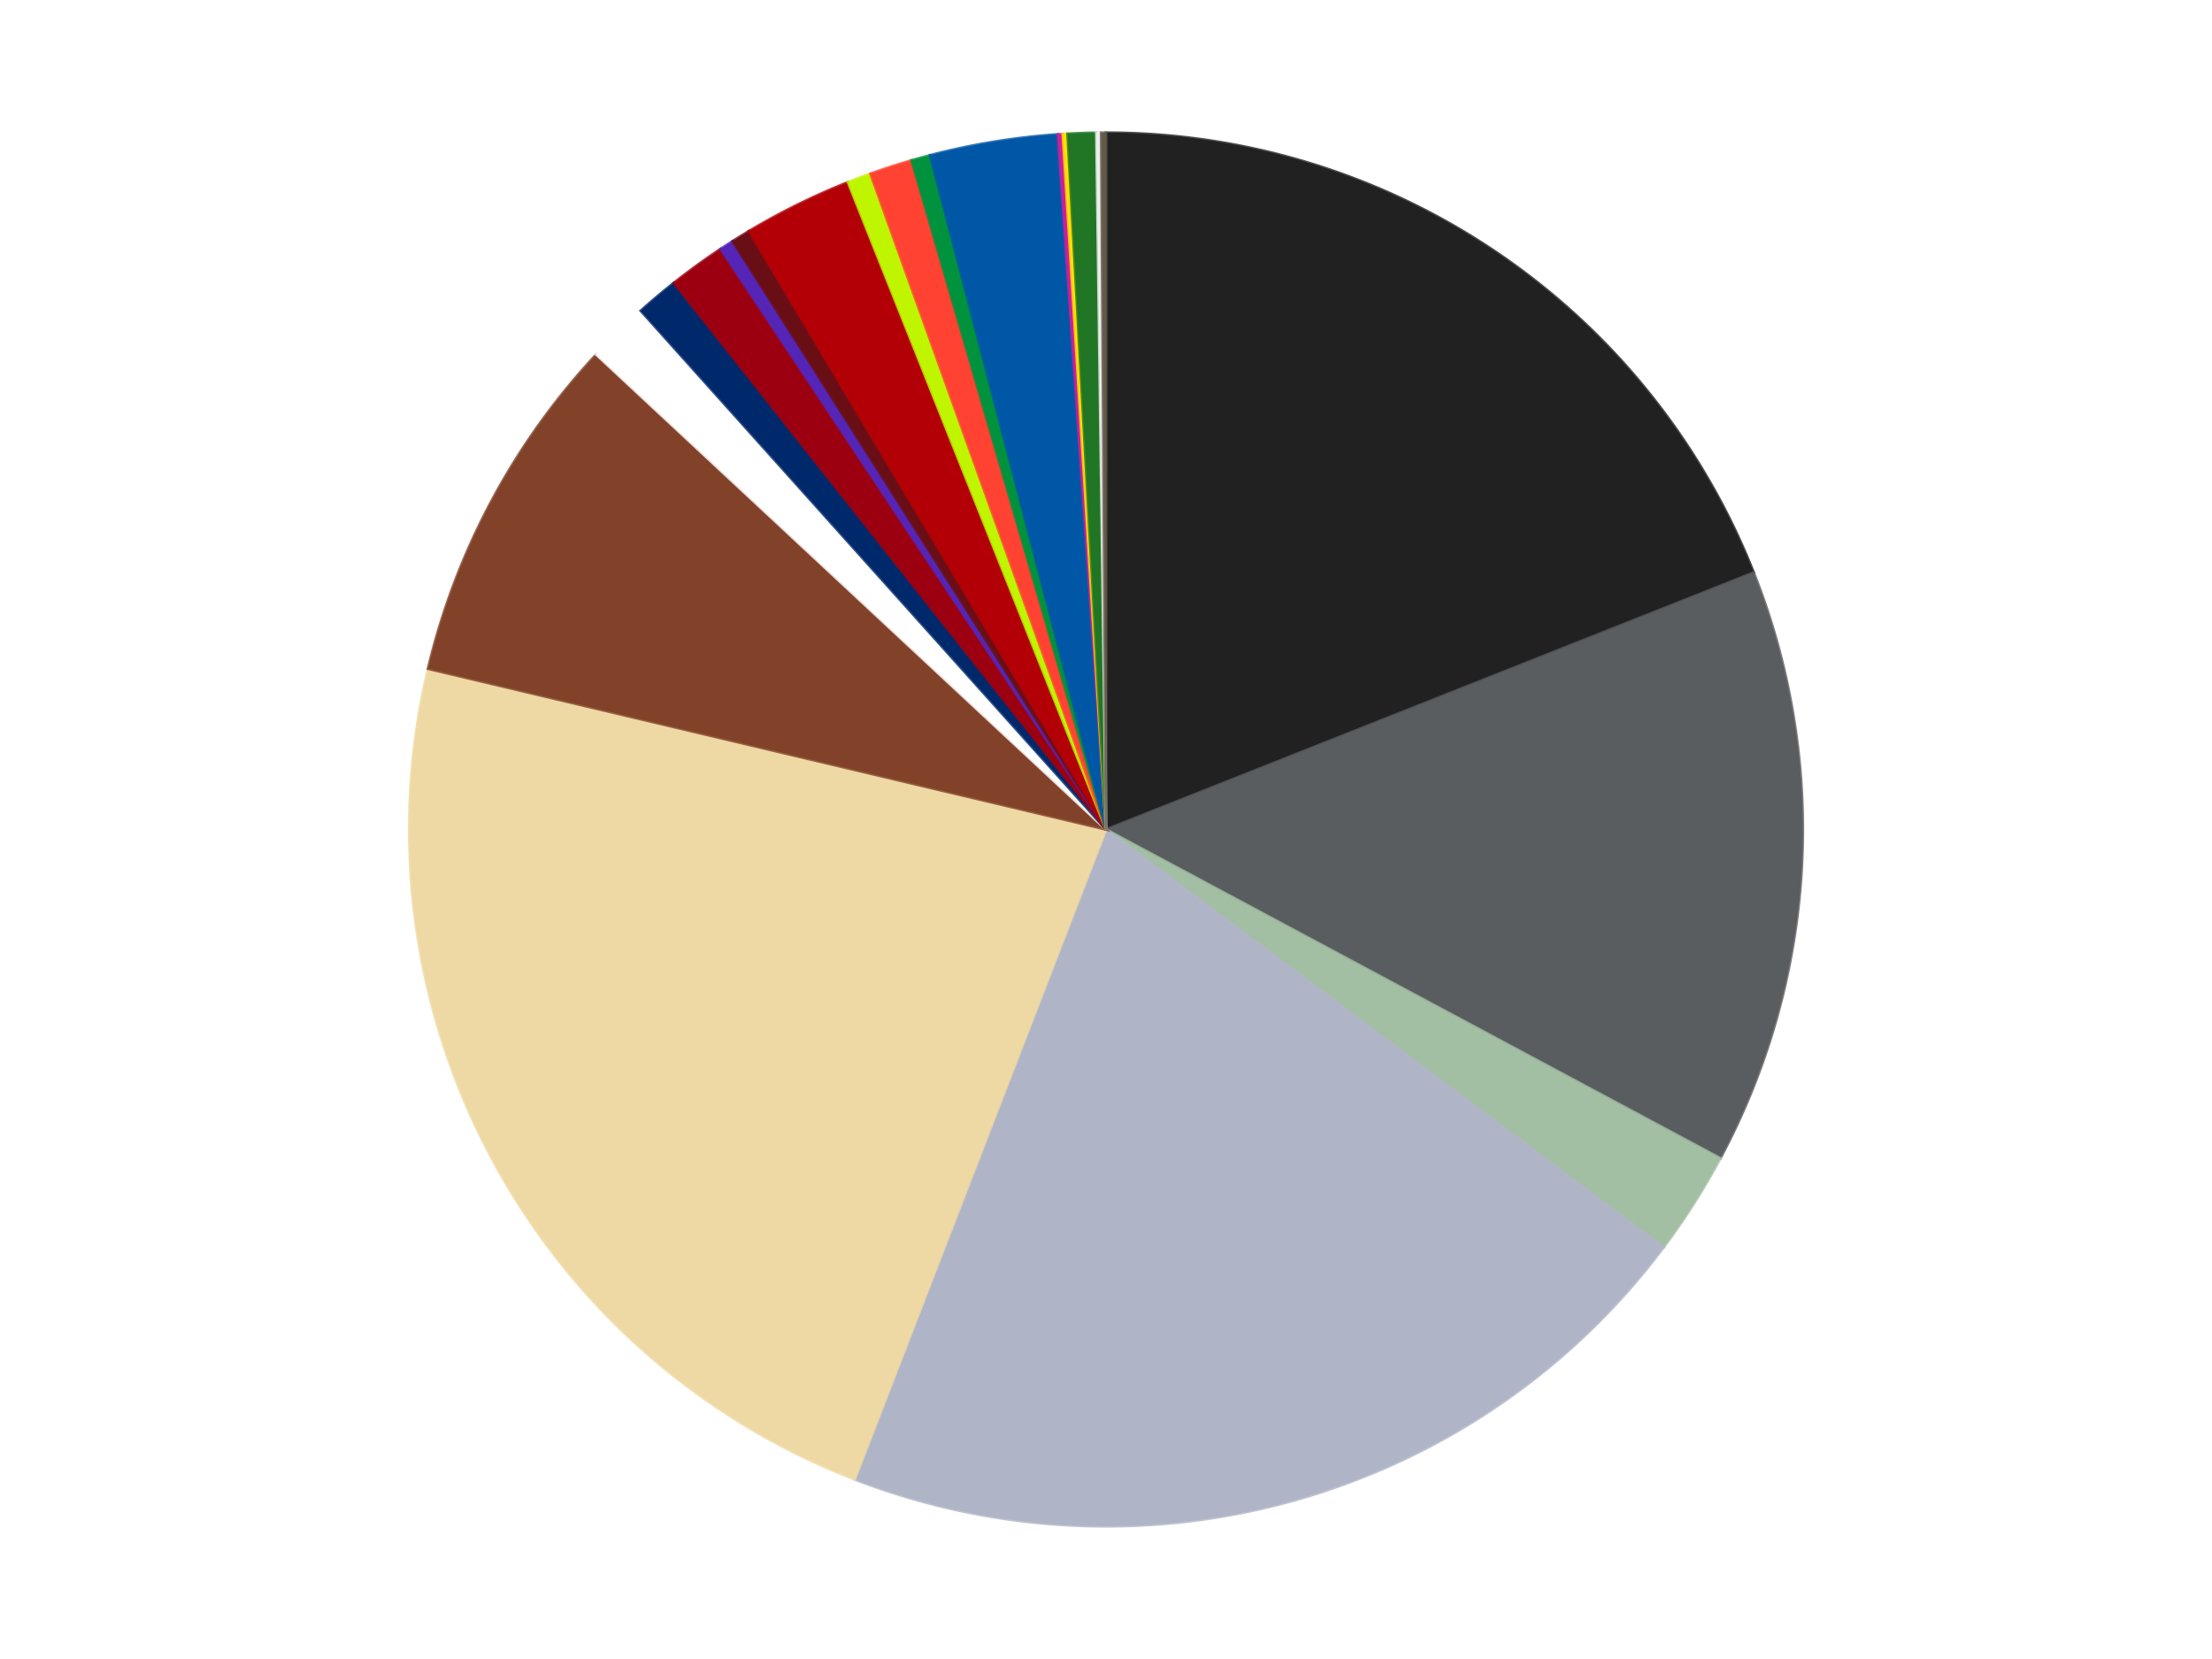
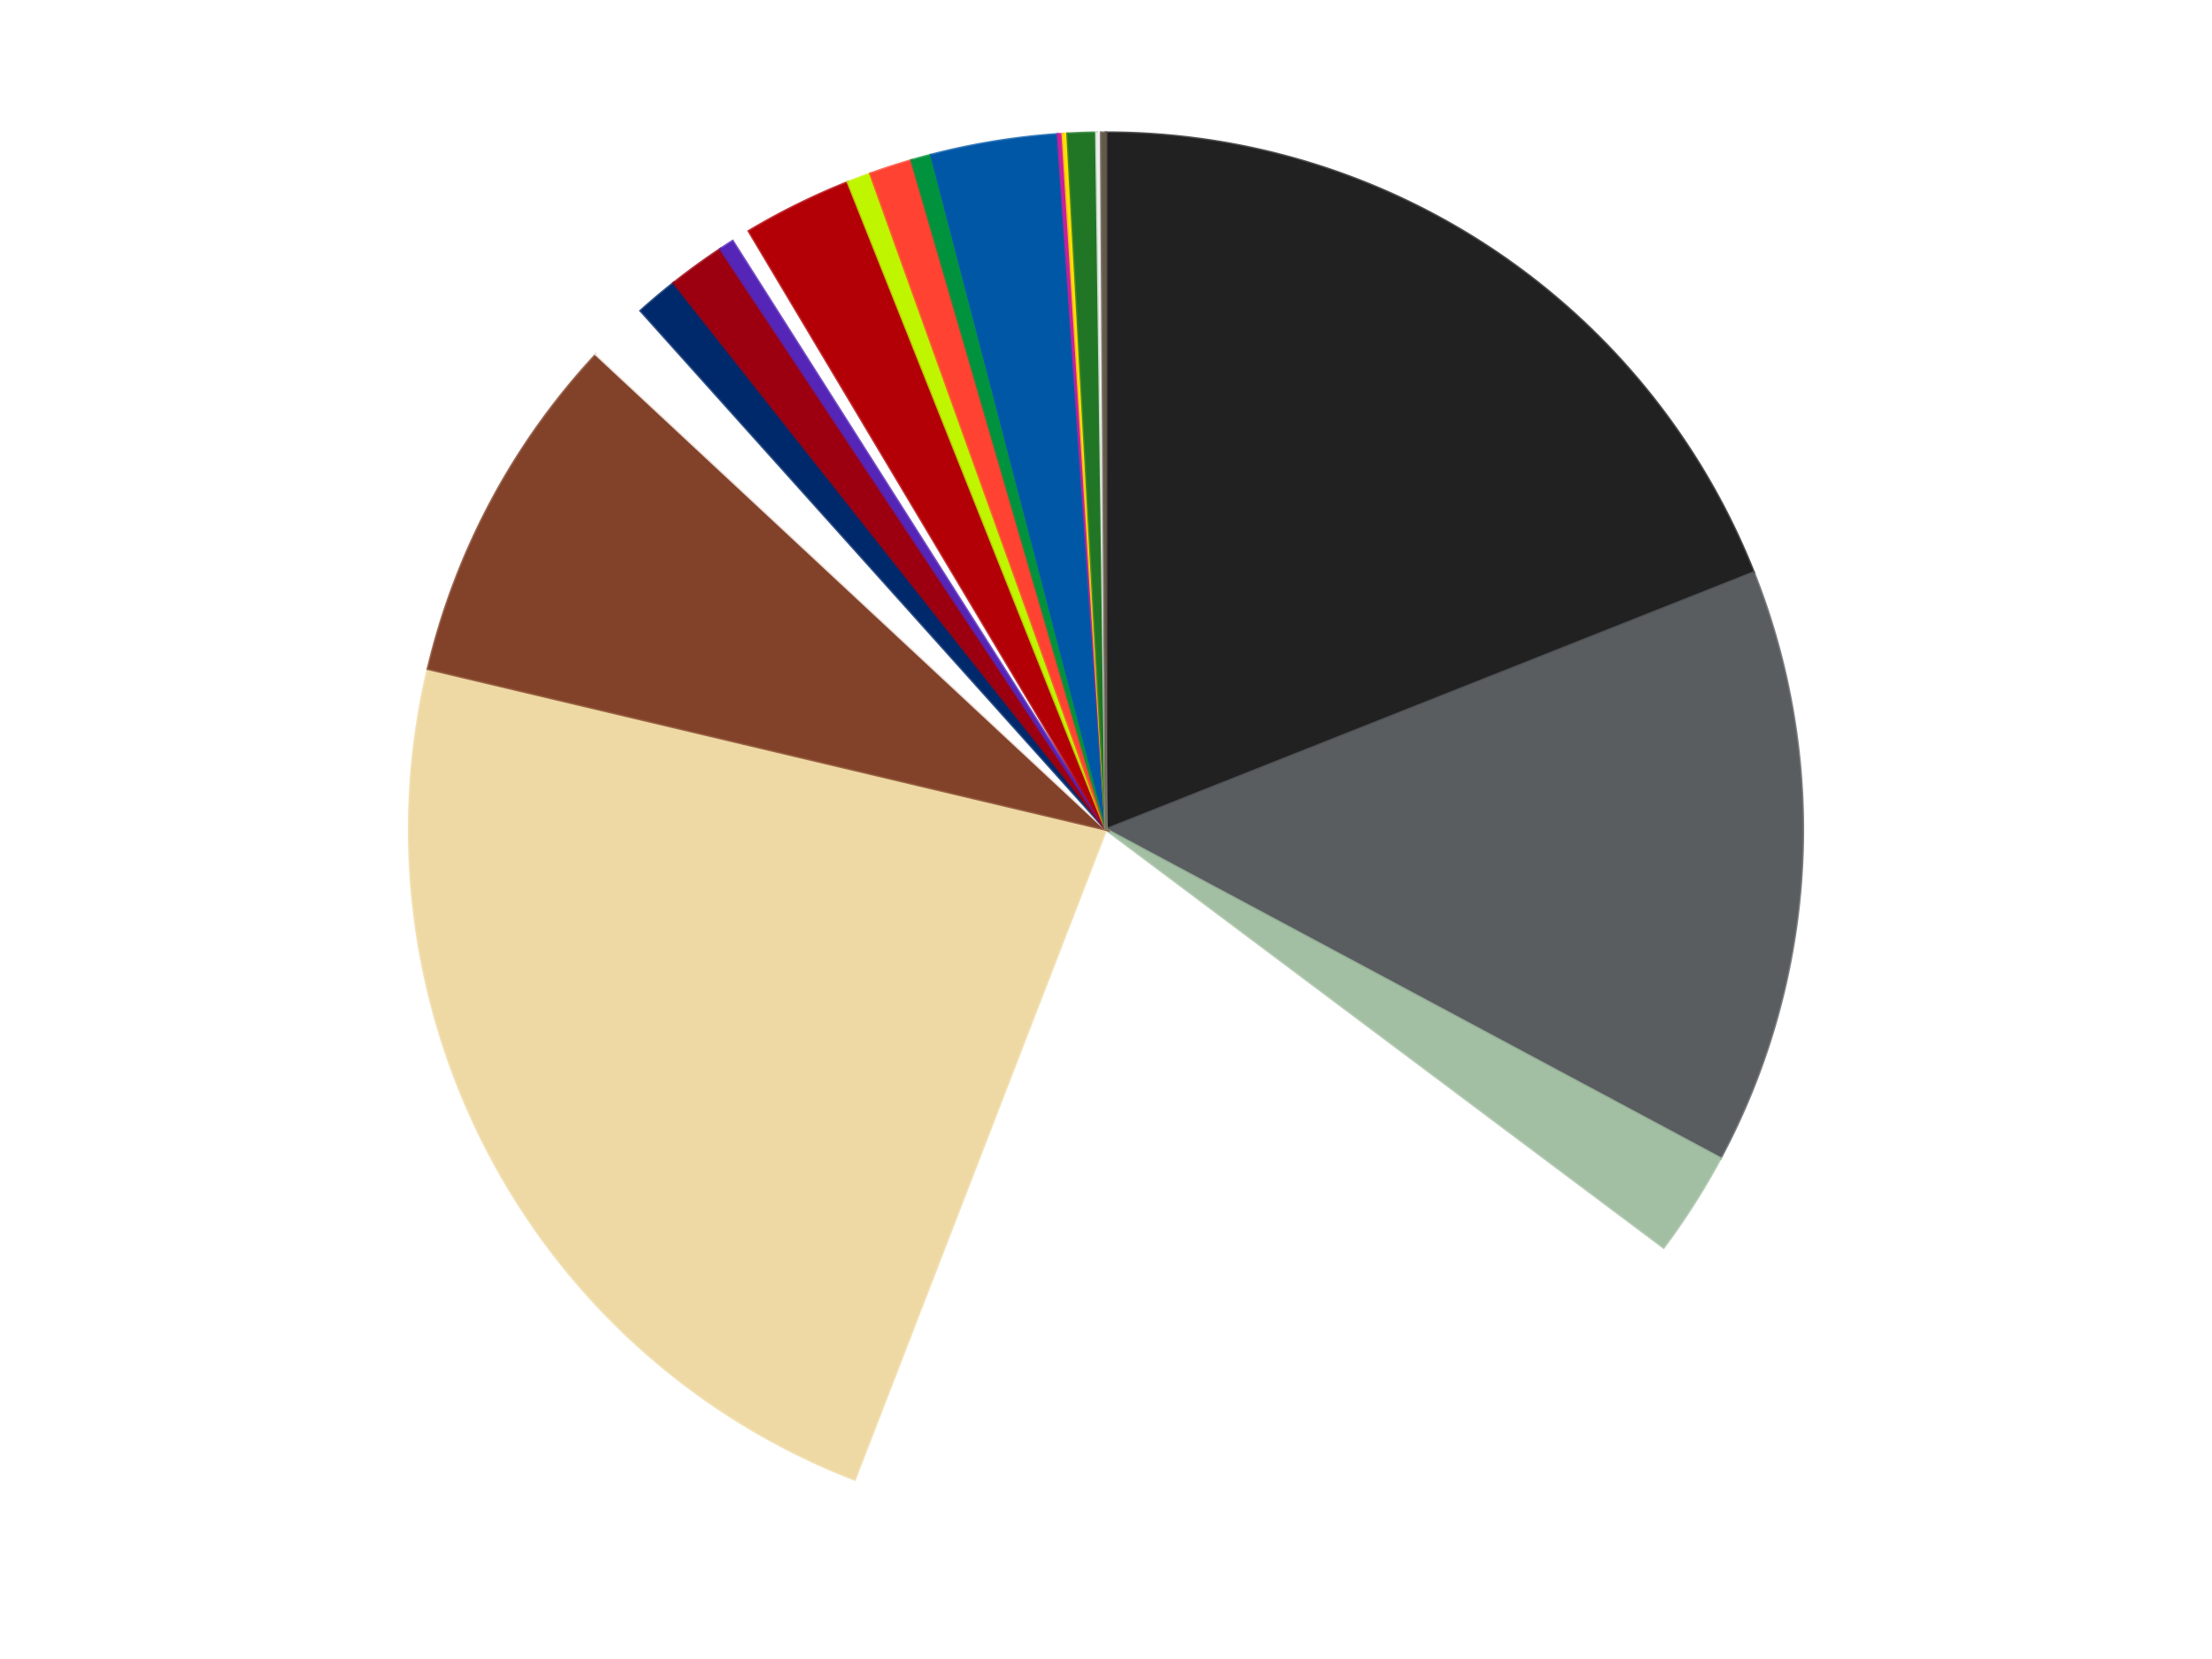
<svg xmlns="http://www.w3.org/2000/svg" xmlns:xlink="http://www.w3.org/1999/xlink" id="chart-0e8afda4-c120-4639-a9e1-5d0402b2e30f" class="pygal-chart" viewBox="0 0 800 600">
  <defs>
    <style type="text/css">#chart-0e8afda4-c120-4639-a9e1-5d0402b2e30f{-webkit-user-select:none;-webkit-font-smoothing:antialiased;font-family:Consolas,"Liberation Mono",Menlo,Courier,monospace}#chart-0e8afda4-c120-4639-a9e1-5d0402b2e30f .title{font-family:Consolas,"Liberation Mono",Menlo,Courier,monospace;font-size:16px}#chart-0e8afda4-c120-4639-a9e1-5d0402b2e30f .legends .legend text{font-family:Consolas,"Liberation Mono",Menlo,Courier,monospace;font-size:14px}#chart-0e8afda4-c120-4639-a9e1-5d0402b2e30f .axis text{font-family:Consolas,"Liberation Mono",Menlo,Courier,monospace;font-size:10px}#chart-0e8afda4-c120-4639-a9e1-5d0402b2e30f .axis text.major{font-family:Consolas,"Liberation Mono",Menlo,Courier,monospace;font-size:10px}#chart-0e8afda4-c120-4639-a9e1-5d0402b2e30f .text-overlay text.value{font-family:Consolas,"Liberation Mono",Menlo,Courier,monospace;font-size:16px}#chart-0e8afda4-c120-4639-a9e1-5d0402b2e30f .text-overlay text.label{font-family:Consolas,"Liberation Mono",Menlo,Courier,monospace;font-size:10px}#chart-0e8afda4-c120-4639-a9e1-5d0402b2e30f .tooltip{font-family:Consolas,"Liberation Mono",Menlo,Courier,monospace;font-size:14px}#chart-0e8afda4-c120-4639-a9e1-5d0402b2e30f text.no_data{font-family:Consolas,"Liberation Mono",Menlo,Courier,monospace;font-size:64px}
#chart-0e8afda4-c120-4639-a9e1-5d0402b2e30f{background-color:transparent}#chart-0e8afda4-c120-4639-a9e1-5d0402b2e30f path,#chart-0e8afda4-c120-4639-a9e1-5d0402b2e30f line,#chart-0e8afda4-c120-4639-a9e1-5d0402b2e30f rect,#chart-0e8afda4-c120-4639-a9e1-5d0402b2e30f circle{-webkit-transition:150ms;-moz-transition:150ms;transition:150ms}#chart-0e8afda4-c120-4639-a9e1-5d0402b2e30f .graph &gt; .background{fill:transparent}#chart-0e8afda4-c120-4639-a9e1-5d0402b2e30f .plot &gt; .background{fill:transparent}#chart-0e8afda4-c120-4639-a9e1-5d0402b2e30f .graph{fill:rgba(0,0,0,.87)}#chart-0e8afda4-c120-4639-a9e1-5d0402b2e30f text.no_data{fill:rgba(0,0,0,1)}#chart-0e8afda4-c120-4639-a9e1-5d0402b2e30f .title{fill:rgba(0,0,0,1)}#chart-0e8afda4-c120-4639-a9e1-5d0402b2e30f .legends .legend text{fill:rgba(0,0,0,.87)}#chart-0e8afda4-c120-4639-a9e1-5d0402b2e30f .legends .legend:hover text{fill:rgba(0,0,0,1)}#chart-0e8afda4-c120-4639-a9e1-5d0402b2e30f .axis .line{stroke:rgba(0,0,0,1)}#chart-0e8afda4-c120-4639-a9e1-5d0402b2e30f .axis .guide.line{stroke:rgba(0,0,0,.54)}#chart-0e8afda4-c120-4639-a9e1-5d0402b2e30f .axis .major.line{stroke:rgba(0,0,0,.87)}#chart-0e8afda4-c120-4639-a9e1-5d0402b2e30f .axis text.major{fill:rgba(0,0,0,1)}#chart-0e8afda4-c120-4639-a9e1-5d0402b2e30f .axis.y .guides:hover .guide.line,#chart-0e8afda4-c120-4639-a9e1-5d0402b2e30f .line-graph .axis.x .guides:hover .guide.line,#chart-0e8afda4-c120-4639-a9e1-5d0402b2e30f .stackedline-graph .axis.x .guides:hover .guide.line,#chart-0e8afda4-c120-4639-a9e1-5d0402b2e30f .xy-graph .axis.x .guides:hover .guide.line{stroke:rgba(0,0,0,1)}#chart-0e8afda4-c120-4639-a9e1-5d0402b2e30f .axis .guides:hover text{fill:rgba(0,0,0,1)}#chart-0e8afda4-c120-4639-a9e1-5d0402b2e30f .reactive{fill-opacity:1.0;stroke-opacity:.8;stroke-width:1}#chart-0e8afda4-c120-4639-a9e1-5d0402b2e30f .ci{stroke:rgba(0,0,0,.87)}#chart-0e8afda4-c120-4639-a9e1-5d0402b2e30f .reactive.active,#chart-0e8afda4-c120-4639-a9e1-5d0402b2e30f .active .reactive{fill-opacity:0.6;stroke-opacity:.9;stroke-width:4}#chart-0e8afda4-c120-4639-a9e1-5d0402b2e30f .ci .reactive.active{stroke-width:1.5}#chart-0e8afda4-c120-4639-a9e1-5d0402b2e30f .series text{fill:rgba(0,0,0,1)}#chart-0e8afda4-c120-4639-a9e1-5d0402b2e30f .tooltip rect{fill:transparent;stroke:rgba(0,0,0,1);-webkit-transition:opacity 150ms;-moz-transition:opacity 150ms;transition:opacity 150ms}#chart-0e8afda4-c120-4639-a9e1-5d0402b2e30f .tooltip .label{fill:rgba(0,0,0,.87)}#chart-0e8afda4-c120-4639-a9e1-5d0402b2e30f .tooltip .label{fill:rgba(0,0,0,.87)}#chart-0e8afda4-c120-4639-a9e1-5d0402b2e30f .tooltip .legend{font-size:.8em;fill:rgba(0,0,0,.54)}#chart-0e8afda4-c120-4639-a9e1-5d0402b2e30f .tooltip .x_label{font-size:.6em;fill:rgba(0,0,0,1)}#chart-0e8afda4-c120-4639-a9e1-5d0402b2e30f .tooltip .xlink{font-size:.5em;text-decoration:underline}#chart-0e8afda4-c120-4639-a9e1-5d0402b2e30f .tooltip .value{font-size:1.5em}#chart-0e8afda4-c120-4639-a9e1-5d0402b2e30f .bound{font-size:.5em}#chart-0e8afda4-c120-4639-a9e1-5d0402b2e30f .max-value{font-size:.75em;fill:rgba(0,0,0,.54)}#chart-0e8afda4-c120-4639-a9e1-5d0402b2e30f .map-element{fill:transparent;stroke:rgba(0,0,0,.54) !important}#chart-0e8afda4-c120-4639-a9e1-5d0402b2e30f .map-element .reactive{fill-opacity:inherit;stroke-opacity:inherit}#chart-0e8afda4-c120-4639-a9e1-5d0402b2e30f .color-0,#chart-0e8afda4-c120-4639-a9e1-5d0402b2e30f .color-0 a:visited{stroke:#f44336;fill:#f44336}#chart-0e8afda4-c120-4639-a9e1-5d0402b2e30f .color-1,#chart-0e8afda4-c120-4639-a9e1-5d0402b2e30f .color-1 a:visited{stroke:#3f51b5;fill:#3f51b5}#chart-0e8afda4-c120-4639-a9e1-5d0402b2e30f .color-2,#chart-0e8afda4-c120-4639-a9e1-5d0402b2e30f .color-2 a:visited{stroke:#009688;fill:#009688}#chart-0e8afda4-c120-4639-a9e1-5d0402b2e30f .color-3,#chart-0e8afda4-c120-4639-a9e1-5d0402b2e30f .color-3 a:visited{stroke:#ffc107;fill:#ffc107}#chart-0e8afda4-c120-4639-a9e1-5d0402b2e30f .color-4,#chart-0e8afda4-c120-4639-a9e1-5d0402b2e30f .color-4 a:visited{stroke:#ff5722;fill:#ff5722}#chart-0e8afda4-c120-4639-a9e1-5d0402b2e30f .color-5,#chart-0e8afda4-c120-4639-a9e1-5d0402b2e30f .color-5 a:visited{stroke:#9c27b0;fill:#9c27b0}#chart-0e8afda4-c120-4639-a9e1-5d0402b2e30f .color-6,#chart-0e8afda4-c120-4639-a9e1-5d0402b2e30f .color-6 a:visited{stroke:#03a9f4;fill:#03a9f4}#chart-0e8afda4-c120-4639-a9e1-5d0402b2e30f .color-7,#chart-0e8afda4-c120-4639-a9e1-5d0402b2e30f .color-7 a:visited{stroke:#8bc34a;fill:#8bc34a}#chart-0e8afda4-c120-4639-a9e1-5d0402b2e30f .color-8,#chart-0e8afda4-c120-4639-a9e1-5d0402b2e30f .color-8 a:visited{stroke:#ff9800;fill:#ff9800}#chart-0e8afda4-c120-4639-a9e1-5d0402b2e30f .color-9,#chart-0e8afda4-c120-4639-a9e1-5d0402b2e30f .color-9 a:visited{stroke:#e91e63;fill:#e91e63}#chart-0e8afda4-c120-4639-a9e1-5d0402b2e30f .color-10,#chart-0e8afda4-c120-4639-a9e1-5d0402b2e30f .color-10 a:visited{stroke:#2196f3;fill:#2196f3}#chart-0e8afda4-c120-4639-a9e1-5d0402b2e30f .color-11,#chart-0e8afda4-c120-4639-a9e1-5d0402b2e30f .color-11 a:visited{stroke:#4caf50;fill:#4caf50}#chart-0e8afda4-c120-4639-a9e1-5d0402b2e30f .color-12,#chart-0e8afda4-c120-4639-a9e1-5d0402b2e30f .color-12 a:visited{stroke:#ffeb3b;fill:#ffeb3b}#chart-0e8afda4-c120-4639-a9e1-5d0402b2e30f .color-13,#chart-0e8afda4-c120-4639-a9e1-5d0402b2e30f .color-13 a:visited{stroke:#673ab7;fill:#673ab7}#chart-0e8afda4-c120-4639-a9e1-5d0402b2e30f .color-14,#chart-0e8afda4-c120-4639-a9e1-5d0402b2e30f .color-14 a:visited{stroke:#00bcd4;fill:#00bcd4}#chart-0e8afda4-c120-4639-a9e1-5d0402b2e30f .color-15,#chart-0e8afda4-c120-4639-a9e1-5d0402b2e30f .color-15 a:visited{stroke:#cddc39;fill:#cddc39}#chart-0e8afda4-c120-4639-a9e1-5d0402b2e30f .color-16,#chart-0e8afda4-c120-4639-a9e1-5d0402b2e30f .color-16 a:visited{stroke:#9e9e9e;fill:#9e9e9e}#chart-0e8afda4-c120-4639-a9e1-5d0402b2e30f .color-17,#chart-0e8afda4-c120-4639-a9e1-5d0402b2e30f .color-17 a:visited{stroke:#607d8b;fill:#607d8b}#chart-0e8afda4-c120-4639-a9e1-5d0402b2e30f .color-18,#chart-0e8afda4-c120-4639-a9e1-5d0402b2e30f .color-18 a:visited{stroke:#7b0f07;fill:#7b0f07}#chart-0e8afda4-c120-4639-a9e1-5d0402b2e30f .color-19,#chart-0e8afda4-c120-4639-a9e1-5d0402b2e30f .color-19 a:visited{stroke:#141938;fill:#141938}#chart-0e8afda4-c120-4639-a9e1-5d0402b2e30f .color-20,#chart-0e8afda4-c120-4639-a9e1-5d0402b2e30f .color-20 a:visited{stroke:#000000;fill:#000000}#chart-0e8afda4-c120-4639-a9e1-5d0402b2e30f .text-overlay .color-0 text{fill:black}#chart-0e8afda4-c120-4639-a9e1-5d0402b2e30f .text-overlay .color-1 text{fill:black}#chart-0e8afda4-c120-4639-a9e1-5d0402b2e30f .text-overlay .color-2 text{fill:black}#chart-0e8afda4-c120-4639-a9e1-5d0402b2e30f .text-overlay .color-3 text{fill:black}#chart-0e8afda4-c120-4639-a9e1-5d0402b2e30f .text-overlay .color-4 text{fill:black}#chart-0e8afda4-c120-4639-a9e1-5d0402b2e30f .text-overlay .color-5 text{fill:black}#chart-0e8afda4-c120-4639-a9e1-5d0402b2e30f .text-overlay .color-6 text{fill:black}#chart-0e8afda4-c120-4639-a9e1-5d0402b2e30f .text-overlay .color-7 text{fill:black}#chart-0e8afda4-c120-4639-a9e1-5d0402b2e30f .text-overlay .color-8 text{fill:black}#chart-0e8afda4-c120-4639-a9e1-5d0402b2e30f .text-overlay .color-9 text{fill:black}#chart-0e8afda4-c120-4639-a9e1-5d0402b2e30f .text-overlay .color-10 text{fill:black}#chart-0e8afda4-c120-4639-a9e1-5d0402b2e30f .text-overlay .color-11 text{fill:black}#chart-0e8afda4-c120-4639-a9e1-5d0402b2e30f .text-overlay .color-12 text{fill:black}#chart-0e8afda4-c120-4639-a9e1-5d0402b2e30f .text-overlay .color-13 text{fill:black}#chart-0e8afda4-c120-4639-a9e1-5d0402b2e30f .text-overlay .color-14 text{fill:black}#chart-0e8afda4-c120-4639-a9e1-5d0402b2e30f .text-overlay .color-15 text{fill:black}#chart-0e8afda4-c120-4639-a9e1-5d0402b2e30f .text-overlay .color-16 text{fill:black}#chart-0e8afda4-c120-4639-a9e1-5d0402b2e30f .text-overlay .color-17 text{fill:black}#chart-0e8afda4-c120-4639-a9e1-5d0402b2e30f .text-overlay .color-18 text{fill:black}#chart-0e8afda4-c120-4639-a9e1-5d0402b2e30f .text-overlay .color-19 text{fill:white}#chart-0e8afda4-c120-4639-a9e1-5d0402b2e30f .text-overlay .color-20 text{fill:white}
#chart-0e8afda4-c120-4639-a9e1-5d0402b2e30f text.no_data{text-anchor:middle}#chart-0e8afda4-c120-4639-a9e1-5d0402b2e30f .guide.line{fill:none}#chart-0e8afda4-c120-4639-a9e1-5d0402b2e30f .centered{text-anchor:middle}#chart-0e8afda4-c120-4639-a9e1-5d0402b2e30f .title{text-anchor:middle}#chart-0e8afda4-c120-4639-a9e1-5d0402b2e30f .legends .legend text{fill-opacity:1}#chart-0e8afda4-c120-4639-a9e1-5d0402b2e30f .axis.x text{text-anchor:middle}#chart-0e8afda4-c120-4639-a9e1-5d0402b2e30f .axis.x:not(.web) text[transform]{text-anchor:start}#chart-0e8afda4-c120-4639-a9e1-5d0402b2e30f .axis.x:not(.web) text[transform].backwards{text-anchor:end}#chart-0e8afda4-c120-4639-a9e1-5d0402b2e30f .axis.y text{text-anchor:end}#chart-0e8afda4-c120-4639-a9e1-5d0402b2e30f .axis.y text[transform].backwards{text-anchor:start}#chart-0e8afda4-c120-4639-a9e1-5d0402b2e30f .axis.y2 text{text-anchor:start}#chart-0e8afda4-c120-4639-a9e1-5d0402b2e30f .axis.y2 text[transform].backwards{text-anchor:end}#chart-0e8afda4-c120-4639-a9e1-5d0402b2e30f .axis .guide.line{stroke-dasharray:4,4;stroke:black}#chart-0e8afda4-c120-4639-a9e1-5d0402b2e30f .axis .major.guide.line{stroke-dasharray:6,6;stroke:black}#chart-0e8afda4-c120-4639-a9e1-5d0402b2e30f .horizontal .axis.y .guide.line,#chart-0e8afda4-c120-4639-a9e1-5d0402b2e30f .horizontal .axis.y2 .guide.line,#chart-0e8afda4-c120-4639-a9e1-5d0402b2e30f .vertical .axis.x .guide.line{opacity:0}#chart-0e8afda4-c120-4639-a9e1-5d0402b2e30f .horizontal .axis.always_show .guide.line,#chart-0e8afda4-c120-4639-a9e1-5d0402b2e30f .vertical .axis.always_show .guide.line{opacity:1 !important}#chart-0e8afda4-c120-4639-a9e1-5d0402b2e30f .axis.y .guides:hover .guide.line,#chart-0e8afda4-c120-4639-a9e1-5d0402b2e30f .axis.y2 .guides:hover .guide.line,#chart-0e8afda4-c120-4639-a9e1-5d0402b2e30f .axis.x .guides:hover .guide.line{opacity:1}#chart-0e8afda4-c120-4639-a9e1-5d0402b2e30f .axis .guides:hover text{opacity:1}#chart-0e8afda4-c120-4639-a9e1-5d0402b2e30f .nofill{fill:none}#chart-0e8afda4-c120-4639-a9e1-5d0402b2e30f .subtle-fill{fill-opacity:.2}#chart-0e8afda4-c120-4639-a9e1-5d0402b2e30f .dot{stroke-width:1px;fill-opacity:1;stroke-opacity:1}#chart-0e8afda4-c120-4639-a9e1-5d0402b2e30f .dot.active{stroke-width:5px}#chart-0e8afda4-c120-4639-a9e1-5d0402b2e30f .dot.negative{fill:transparent}#chart-0e8afda4-c120-4639-a9e1-5d0402b2e30f text,#chart-0e8afda4-c120-4639-a9e1-5d0402b2e30f tspan{stroke:none !important}#chart-0e8afda4-c120-4639-a9e1-5d0402b2e30f .series text.active{opacity:1}#chart-0e8afda4-c120-4639-a9e1-5d0402b2e30f .tooltip rect{fill-opacity:.95;stroke-width:.5}#chart-0e8afda4-c120-4639-a9e1-5d0402b2e30f .tooltip text{fill-opacity:1}#chart-0e8afda4-c120-4639-a9e1-5d0402b2e30f .showable{visibility:hidden}#chart-0e8afda4-c120-4639-a9e1-5d0402b2e30f .showable.shown{visibility:visible}#chart-0e8afda4-c120-4639-a9e1-5d0402b2e30f .gauge-background{fill:rgba(229,229,229,1);stroke:none}#chart-0e8afda4-c120-4639-a9e1-5d0402b2e30f .bg-lines{stroke:transparent;stroke-width:2px}</style>
    <script type="text/javascript">window.pygal = window.pygal || {};window.pygal.config = window.pygal.config || {};window.pygal.config['0e8afda4-c120-4639-a9e1-5d0402b2e30f'] = {"allow_interruptions": false, "box_mode": "extremes", "classes": ["pygal-chart"], "css": ["file://style.css", "file://graph.css"], "defs": [], "disable_xml_declaration": false, "dots_size": 2.5, "dynamic_print_values": false, "explicit_size": false, "fill": false, "force_uri_protocol": "https", "formatter": null, "half_pie": false, "height": 600, "include_x_axis": false, "inner_radius": 0, "interpolate": null, "interpolation_parameters": {}, "interpolation_precision": 250, "inverse_y_axis": false, "js": ["//kozea.github.io/pygal.js/2.0.x/pygal-tooltips.min.js"], "legend_at_bottom": false, "legend_at_bottom_columns": null, "legend_box_size": 12, "logarithmic": false, "margin": 20, "margin_bottom": null, "margin_left": null, "margin_right": null, "margin_top": null, "max_scale": 16, "min_scale": 4, "missing_value_fill_truncation": "x", "no_data_text": "No data", "no_prefix": false, "order_min": null, "pretty_print": false, "print_labels": false, "print_values": false, "print_values_position": "center", "print_zeroes": true, "range": null, "rounded_bars": null, "secondary_range": null, "show_dots": true, "show_legend": false, "show_minor_x_labels": true, "show_minor_y_labels": true, "show_only_major_dots": false, "show_x_guides": false, "show_x_labels": true, "show_y_guides": true, "show_y_labels": true, "spacing": 10, "stack_from_top": false, "strict": false, "stroke": true, "stroke_style": null, "style": {"background": "transparent", "ci_colors": [], "colors": ["#F44336", "#3F51B5", "#009688", "#FFC107", "#FF5722", "#9C27B0", "#03A9F4", "#8BC34A", "#FF9800", "#E91E63", "#2196F3", "#4CAF50", "#FFEB3B", "#673AB7", "#00BCD4", "#CDDC39", "#9E9E9E", "#607D8B"], "dot_opacity": "1", "font_family": "Consolas, \"Liberation Mono\", Menlo, Courier, monospace", "foreground": "rgba(0, 0, 0, .87)", "foreground_strong": "rgba(0, 0, 0, 1)", "foreground_subtle": "rgba(0, 0, 0, .54)", "guide_stroke_color": "black", "guide_stroke_dasharray": "4,4", "label_font_family": "Consolas, \"Liberation Mono\", Menlo, Courier, monospace", "label_font_size": 10, "legend_font_family": "Consolas, \"Liberation Mono\", Menlo, Courier, monospace", "legend_font_size": 14, "major_guide_stroke_color": "black", "major_guide_stroke_dasharray": "6,6", "major_label_font_family": "Consolas, \"Liberation Mono\", Menlo, Courier, monospace", "major_label_font_size": 10, "no_data_font_family": "Consolas, \"Liberation Mono\", Menlo, Courier, monospace", "no_data_font_size": 64, "opacity": "1.0", "opacity_hover": "0.6", "plot_background": "transparent", "stroke_opacity": ".8", "stroke_opacity_hover": ".9", "stroke_width": "1", "stroke_width_hover": "4", "title_font_family": "Consolas, \"Liberation Mono\", Menlo, Courier, monospace", "title_font_size": 16, "tooltip_font_family": "Consolas, \"Liberation Mono\", Menlo, Courier, monospace", "tooltip_font_size": 14, "transition": "150ms", "value_background": "rgba(229, 229, 229, 1)", "value_colors": [], "value_font_family": "Consolas, \"Liberation Mono\", Menlo, Courier, monospace", "value_font_size": 16, "value_label_font_family": "Consolas, \"Liberation Mono\", Menlo, Courier, monospace", "value_label_font_size": 10}, "title": null, "tooltip_border_radius": 0, "tooltip_fancy_mode": true, "truncate_label": null, "truncate_legend": null, "width": 800, "x_label_rotation": 0, "x_labels": null, "x_labels_major": null, "x_labels_major_count": null, "x_labels_major_every": null, "x_title": null, "xrange": null, "y_label_rotation": 0, "y_labels": null, "y_labels_major": null, "y_labels_major_count": null, "y_labels_major_every": null, "y_title": null, "zero": 0, "legends": ["Black", "Dark Bluish Gray", "Sand Green", "Light Bluish Gray", "Tan", "Reddish Brown", "White", "Trans-Dark Blue", "Trans-Red", "Trans-Purple", "Dark Red", "Red", "Trans-Neon Green", "Trans-Neon Orange", "Green", "Blue", "Trans-Dark Pink", "Yellow", "Trans-Green", "Trans-Clear", "Chrome Antique Brass"]}</script>
    <script type="text/javascript" xlink:href="https://kozea.github.io/pygal.js/2.0.x/pygal-tooltips.min.js" />
  </defs>
  <title>Pygal</title>
  <g class="graph pie-graph vertical">
-     <rect x="0" y="0" width="800" height="600" class="background" />
    <g transform="translate(20, 20)" class="plot">
      <rect x="0" y="0" width="760" height="560" class="background" />
      <g class="series serie-0 color-0">
        <g class="slices">
          <g class="slice" style="fill: #212121; stroke: #212121">
            <path d="M380 28 A252 252 0 0 1 614.246 187.087 L380 280 A0 0 0 0 0 380 280 z" class="slice reactive tooltip-trigger" />
            <desc class="value">173</desc>
            <desc class="x centered">450.7901582999217</desc>
            <desc class="y centered">175.7658717699811</desc>
          </g>
        </g>
      </g>
      <g class="series serie-1 color-1">
        <g class="slices">
          <g class="slice" style="fill: #595D60; stroke: #595D60">
            <path d="M614.246 187.087 A252 252 0 0 1 602.18 398.912 L380 280 A0 0 0 0 0 380 280 z" class="slice reactive tooltip-trigger" />
            <desc class="value">126</desc>
            <desc class="x centered">505.7960826158197</desc>
            <desc class="y centered">287.1655843107074</desc>
          </g>
        </g>
      </g>
      <g class="series serie-2 color-2">
        <g class="slices">
          <g class="slice" style="fill: #A2BFA3; stroke: #A2BFA3">
            <path d="M602.18 398.912 A252 252 0 0 1 581.654 431.129 L380 280 A0 0 0 0 0 380 280 z" class="slice reactive tooltip-trigger" />
            <desc class="value">22</desc>
            <desc class="x centered">486.2640795051133</desc>
            <desc class="y centered">347.704840350827</desc>
          </g>
        </g>
      </g>
      <g class="series serie-3 color-3">
        <g class="slices">
          <g class="slice" style="fill: #AFB5C7; stroke: #AFB5C7">
-             <path d="M581.654 431.129 A252 252 0 0 1 289.11 515.038 L380 280 A0 0 0 0 0 380 280 z" class="slice reactive tooltip-trigger" />
            <desc class="value">188</desc>
            <desc class="x centered">414.7395885086802</desc>
            <desc class="y centered">401.1163118256479</desc>
          </g>
        </g>
      </g>
      <g class="series serie-4 color-4">
        <g class="slices">
          <g class="slice" style="fill: #EED9A4; stroke: #EED9A4">
            <path d="M289.11 515.038 A252 252 0 0 1 134.796 221.869 L380 280 A0 0 0 0 0 380 280 z" class="slice reactive tooltip-trigger" />
            <desc class="value">208</desc>
            <desc class="x centered">268.5025183660761</desc>
            <desc class="y centered">338.68825767811484</desc>
          </g>
        </g>
      </g>
      <g class="series serie-5 color-5">
        <g class="slices">
          <g class="slice" style="fill: #82422A; stroke: #82422A">
            <path d="M134.796 221.869 A252 252 0 0 1 195.623 108.218 L380 280 A0 0 0 0 0 380 280 z" class="slice reactive tooltip-trigger" />
            <desc class="value">75</desc>
            <desc class="x centered">268.9099411445577</desc>
            <desc class="y centered">220.54414390916253</desc>
          </g>
        </g>
      </g>
      <g class="series serie-6 color-6">
        <g class="slices">
          <g class="slice" style="fill: #FFFFFF; stroke: #FFFFFF">
            <path d="M195.623 108.218 A252 252 0 0 1 211.745 92.398 L380 280 A0 0 0 0 0 380 280 z" class="slice reactive tooltip-trigger" />
            <desc class="value">13</desc>
            <desc class="x centered">291.7534673392946</desc>
            <desc class="y centered">190.0636365346972</desc>
          </g>
        </g>
      </g>
      <g class="series serie-7 color-7">
        <g class="slices">
          <g class="slice" style="fill: #00296B; stroke: #00296B">
            <path d="M211.745 92.398 A252 252 0 0 1 223.707 82.322 L380 280 A0 0 0 0 0 380 280 z" class="slice reactive tooltip-trigger" />
            <desc class="value">9</desc>
            <desc class="x centered">298.8239900921205</desc>
            <desc class="y centered">183.63374337748795</desc>
          </g>
        </g>
      </g>
      <g class="series serie-8 color-8">
        <g class="slices">
          <g class="slice" style="fill: #9C0010; stroke: #9C0010">
            <path d="M223.707 82.322 A252 252 0 0 1 240.584 70.078 L380 280 A0 0 0 0 0 380 280 z" class="slice reactive tooltip-trigger" />
            <desc class="value">12</desc>
            <desc class="x centered">306.00938138205265</desc>
            <desc class="y centered">178.0128029773665</desc>
          </g>
        </g>
      </g>
      <g class="series serie-9 color-9">
        <g class="slices">
          <g class="slice" style="fill: #5525B7; stroke: #5525B7">
            <path d="M240.584 70.078 A252 252 0 0 1 244.957 67.239 L380 280 A0 0 0 0 0 380 280 z" class="slice reactive tooltip-trigger" />
            <desc class="value">3</desc>
            <desc class="x centered">311.3815552455991</desc>
            <desc class="y centered">174.32356440772983</desc>
          </g>
        </g>
      </g>
      <g class="series serie-10 color-10">
        <g class="slices">
          <g class="slice" style="fill: #6A0E15; stroke: #6A0E15">
-             <path d="M244.957 67.239 A252 252 0 0 1 250.877 63.595 L380 280 A0 0 0 0 0 380 280 z" class="slice reactive tooltip-trigger" />
            <desc class="value">4</desc>
            <desc class="x centered">313.9522829114781</desc>
            <desc class="y centered">172.69809383149536</desc>
          </g>
        </g>
      </g>
      <g class="series serie-11 color-11">
        <g class="slices">
          <g class="slice" style="fill: #B30006; stroke: #B30006">
            <path d="M250.877 63.595 A252 252 0 0 1 286.683 45.915 L380 280 A0 0 0 0 0 380 280 z" class="slice reactive tooltip-trigger" />
            <desc class="value">23</desc>
            <desc class="x centered">324.2148005102124</desc>
            <desc class="y centered">167.02207508595052</desc>
          </g>
        </g>
      </g>
      <g class="series serie-12 color-12">
        <g class="slices">
          <g class="slice" style="fill: #C0F500; stroke: #C0F500">
            <path d="M286.683 45.915 A252 252 0 0 1 294.81 42.836 L380 280 A0 0 0 0 0 380 280 z" class="slice reactive tooltip-trigger" />
            <desc class="value">5</desc>
            <desc class="x centered">335.36666577152096</desc>
            <desc class="y centered">162.1701842671012</desc>
          </g>
        </g>
      </g>
      <g class="series serie-13 color-13">
        <g class="slices">
          <g class="slice" style="fill: #FF4231; stroke: #FF4231">
            <path d="M294.81 42.836 A252 252 0 0 1 309.686 38.008 L380 280 A0 0 0 0 0 380 280 z" class="slice reactive tooltip-trigger" />
            <desc class="value">9</desc>
            <desc class="x centered">341.1051855953252</desc>
            <desc class="y centered">160.15345890504014</desc>
          </g>
        </g>
      </g>
      <g class="series serie-14 color-14">
        <g class="slices">
          <g class="slice" style="fill: #00923D; stroke: #00923D">
            <path d="M309.686 38.008 A252 252 0 0 1 316.388 36.161 L380 280 A0 0 0 0 0 380 280 z" class="slice reactive tooltip-trigger" />
            <desc class="value">4</desc>
            <desc class="x centered">346.51526066704645</desc>
            <desc class="y centered">158.53077660656527</desc>
          </g>
        </g>
      </g>
      <g class="series serie-15 color-15">
        <g class="slices">
          <g class="slice" style="fill: #0057A6; stroke: #0057A6">
-             <path d="M316.388 36.161 A252 252 0 0 1 362.633 28.599 L380 280 A0 0 0 0 0 380 280 z" class="slice reactive tooltip-trigger" />
+             <path d="M316.388 36.161 A252 252 0 0 1 362.633 28.599 L380 280 A0 0 0 0 0 380 280 " class="slice reactive tooltip-trigger" />
            <desc class="value">27</desc>
            <desc class="x centered">359.66722050182034</desc>
            <desc class="y centered">155.6513848976258</desc>
          </g>
        </g>
      </g>
      <g class="series serie-16 color-16">
        <g class="slices">
          <g class="slice" style="fill: #CE1d9b; stroke: #CE1d9b">
            <path d="M362.633 28.599 A252 252 0 0 1 364.368 28.485 L380 280 A0 0 0 0 0 380 280 z" class="slice reactive tooltip-trigger" />
            <desc class="value">1</desc>
            <desc class="x centered">371.750172781154</desc>
            <desc class="y centered">154.27036804770648</desc>
          </g>
        </g>
      </g>
      <g class="series serie-17 color-17">
        <g class="slices">
          <g class="slice" style="fill: #FFE001; stroke: #FFE001">
            <path d="M364.368 28.485 A252 252 0 0 1 366.103 28.383 L380 280 A0 0 0 0 0 380 280 z" class="slice reactive tooltip-trigger" />
            <desc class="value">1</desc>
            <desc class="x centered">372.6175219211671</desc>
            <desc class="y centered">154.21645967211947</desc>
          </g>
        </g>
      </g>
      <g class="series serie-18 color-18">
        <g class="slices">
          <g class="slice" style="fill: #217625; stroke: #217625">
            <path d="M366.103 28.383 A252 252 0 0 1 376.524 28.024 L380 280 A0 0 0 0 0 380 280 z" class="slice reactive tooltip-trigger" />
            <desc class="value">6</desc>
            <desc class="x centered">375.65573850785887</desc>
            <desc class="y centered">154.07491357125105</desc>
          </g>
        </g>
      </g>
      <g class="series serie-19 color-19">
        <g class="slices">
          <g class="slice" style="fill: #EEEEEE; stroke: #EEEEEE">
            <path d="M376.524 28.024 A252 252 0 0 1 378.262 28.006 L380 280 A0 0 0 0 0 380 280 z" class="slice reactive tooltip-trigger" />
            <desc class="value">1</desc>
            <desc class="x centered">378.69648645471125</desc>
            <desc class="y centered">154.00674282947818</desc>
          </g>
        </g>
      </g>
      <g class="series serie-20 color-20">
        <g class="slices">
          <g class="slice" style="fill: #645a4c; stroke: #645a4c">
            <path d="M378.262 28.006 A252 252 0 0 1 380 28 L380 280 A0 0 0 0 0 380 280 z" class="slice reactive tooltip-trigger" />
            <desc class="value">1</desc>
            <desc class="x centered">379.5654885951896</desc>
            <desc class="y centered">154.00074920921517</desc>
          </g>
        </g>
      </g>
    </g>
    <g class="titles" />
    <g transform="translate(20, 20)" class="plot overlay">
      <g class="series serie-0 color-0" />
      <g class="series serie-1 color-1" />
      <g class="series serie-2 color-2" />
      <g class="series serie-3 color-3" />
      <g class="series serie-4 color-4" />
      <g class="series serie-5 color-5" />
      <g class="series serie-6 color-6" />
      <g class="series serie-7 color-7" />
      <g class="series serie-8 color-8" />
      <g class="series serie-9 color-9" />
      <g class="series serie-10 color-10" />
      <g class="series serie-11 color-11" />
      <g class="series serie-12 color-12" />
      <g class="series serie-13 color-13" />
      <g class="series serie-14 color-14" />
      <g class="series serie-15 color-15" />
      <g class="series serie-16 color-16" />
      <g class="series serie-17 color-17" />
      <g class="series serie-18 color-18" />
      <g class="series serie-19 color-19" />
      <g class="series serie-20 color-20" />
    </g>
    <g transform="translate(20, 20)" class="plot text-overlay">
      <g class="series serie-0 color-0" />
      <g class="series serie-1 color-1" />
      <g class="series serie-2 color-2" />
      <g class="series serie-3 color-3" />
      <g class="series serie-4 color-4" />
      <g class="series serie-5 color-5" />
      <g class="series serie-6 color-6" />
      <g class="series serie-7 color-7" />
      <g class="series serie-8 color-8" />
      <g class="series serie-9 color-9" />
      <g class="series serie-10 color-10" />
      <g class="series serie-11 color-11" />
      <g class="series serie-12 color-12" />
      <g class="series serie-13 color-13" />
      <g class="series serie-14 color-14" />
      <g class="series serie-15 color-15" />
      <g class="series serie-16 color-16" />
      <g class="series serie-17 color-17" />
      <g class="series serie-18 color-18" />
      <g class="series serie-19 color-19" />
      <g class="series serie-20 color-20" />
    </g>
    <g transform="translate(20, 20)" class="plot tooltip-overlay">
      <g transform="translate(0 0)" style="opacity: 0" class="tooltip">
        <rect rx="0" ry="0" width="0" height="0" class="tooltip-box" />
        <g class="text" />
      </g>
    </g>
  </g>
</svg>